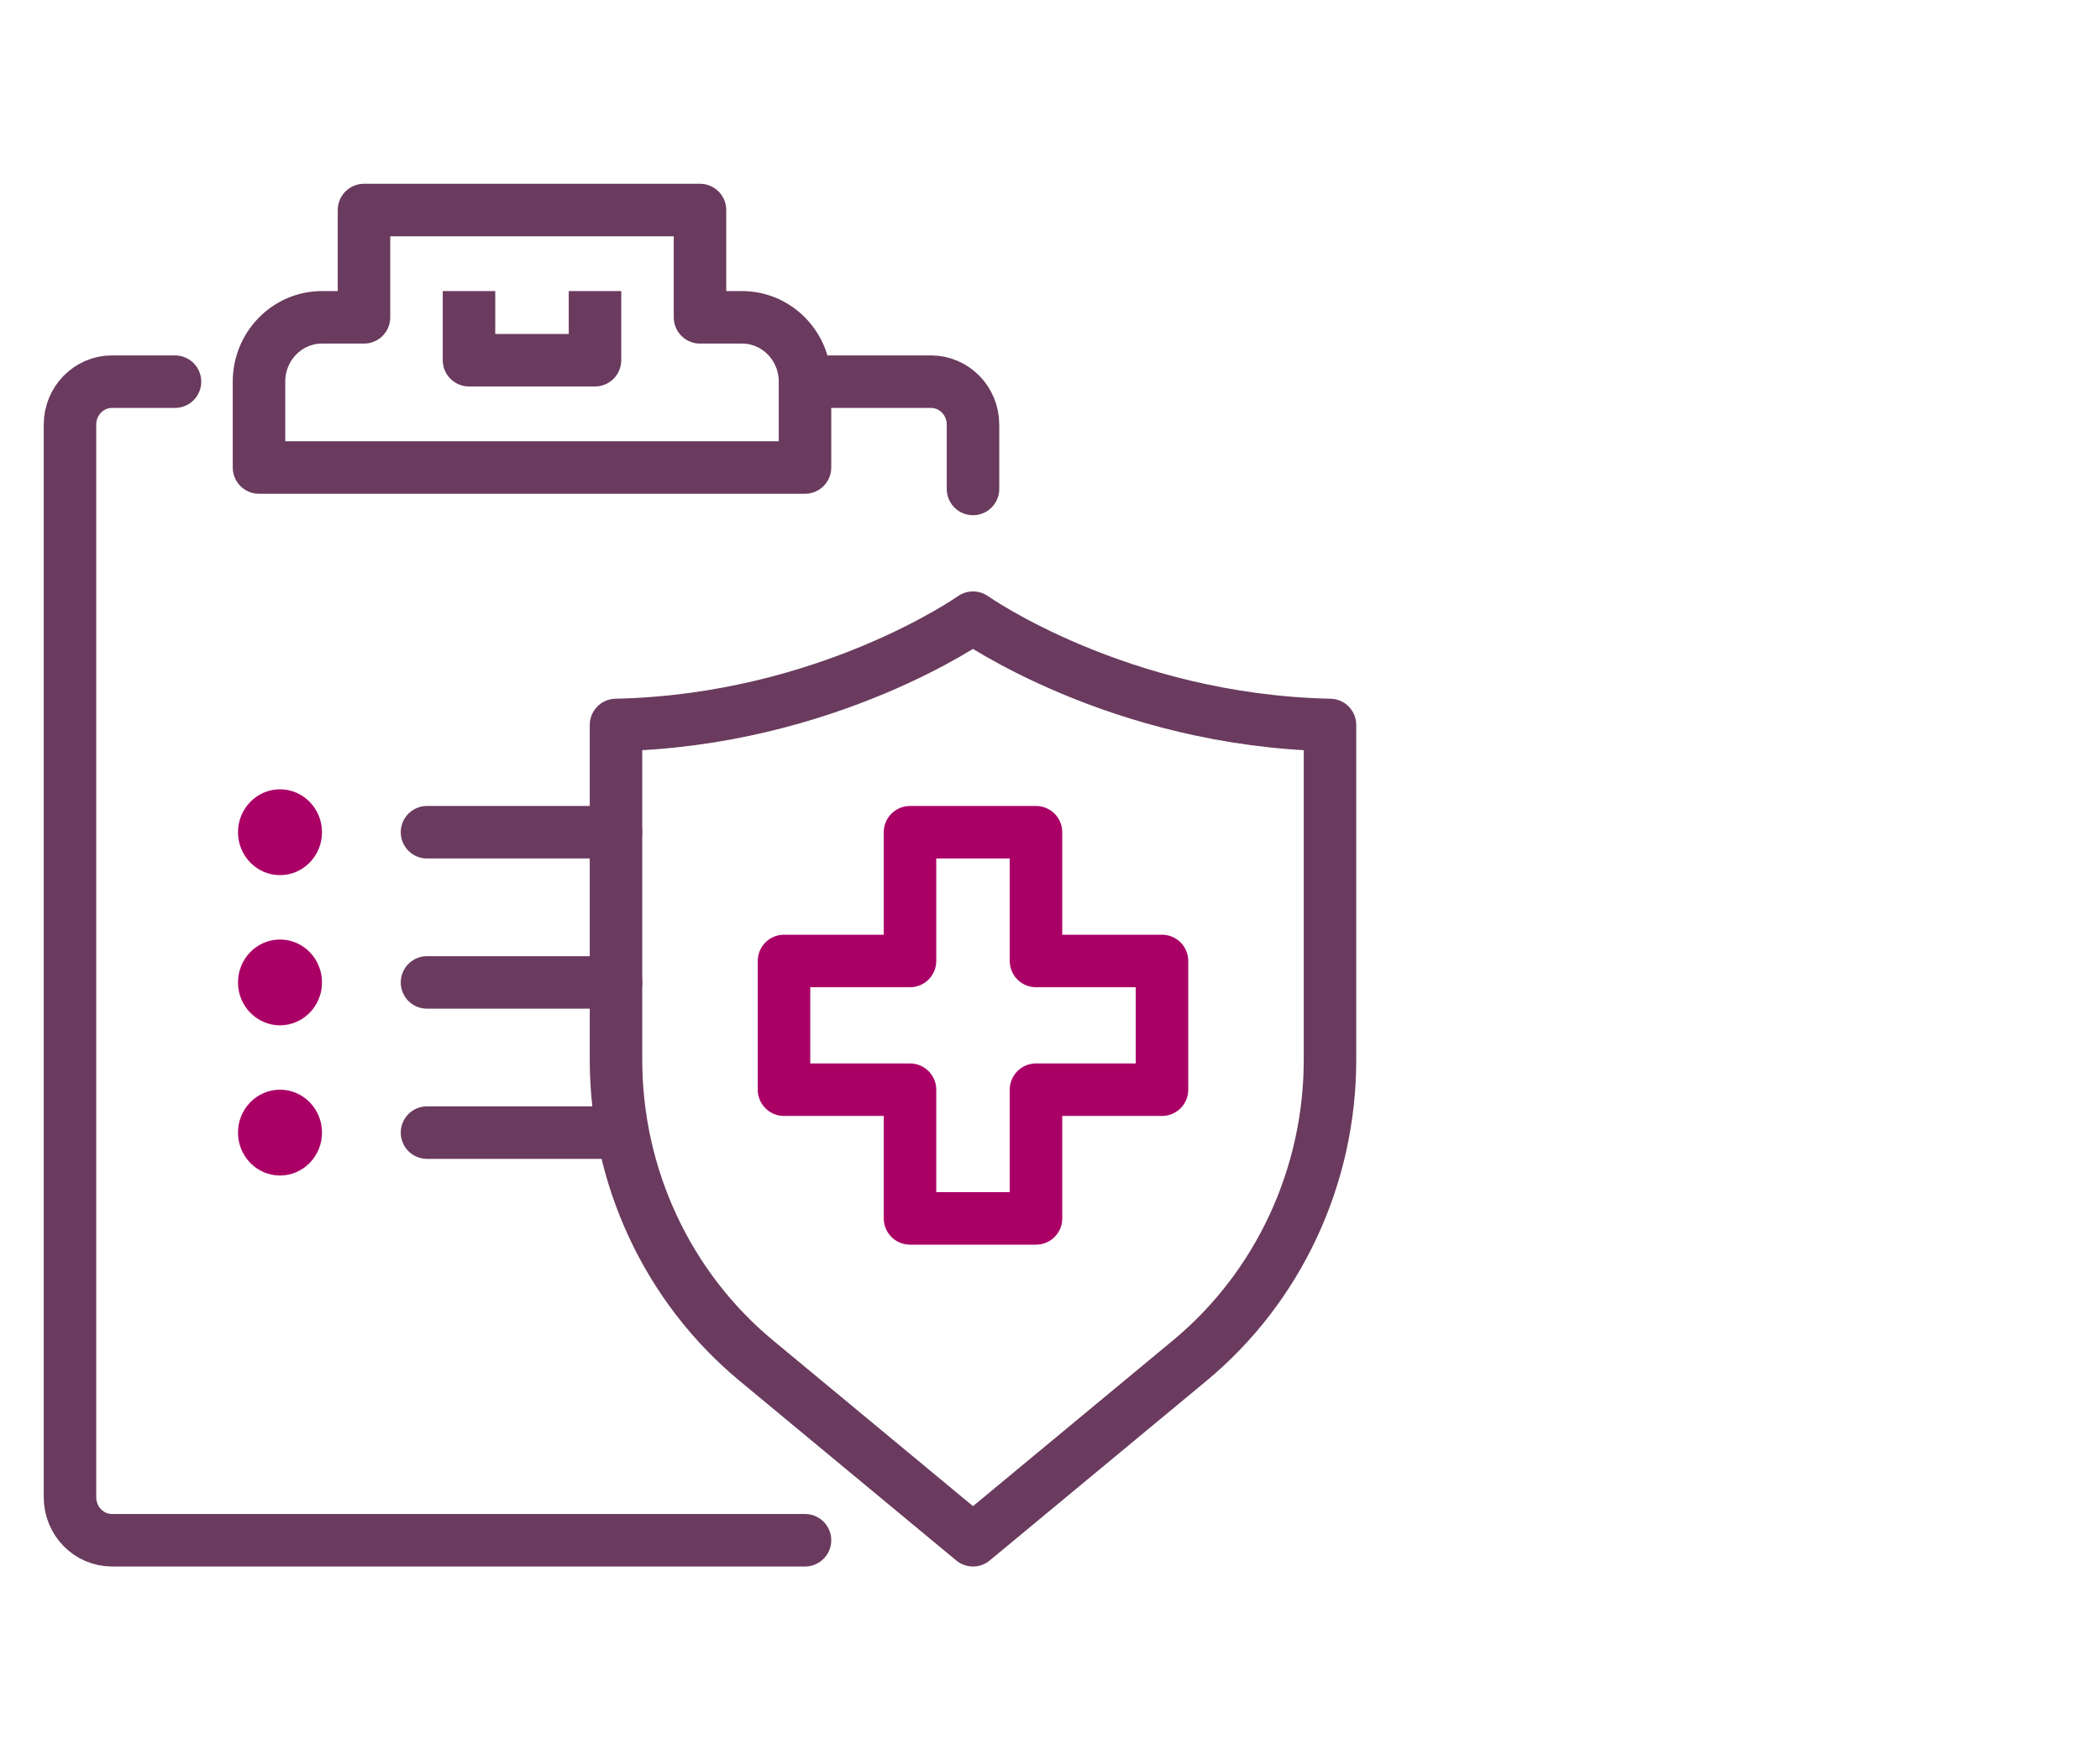
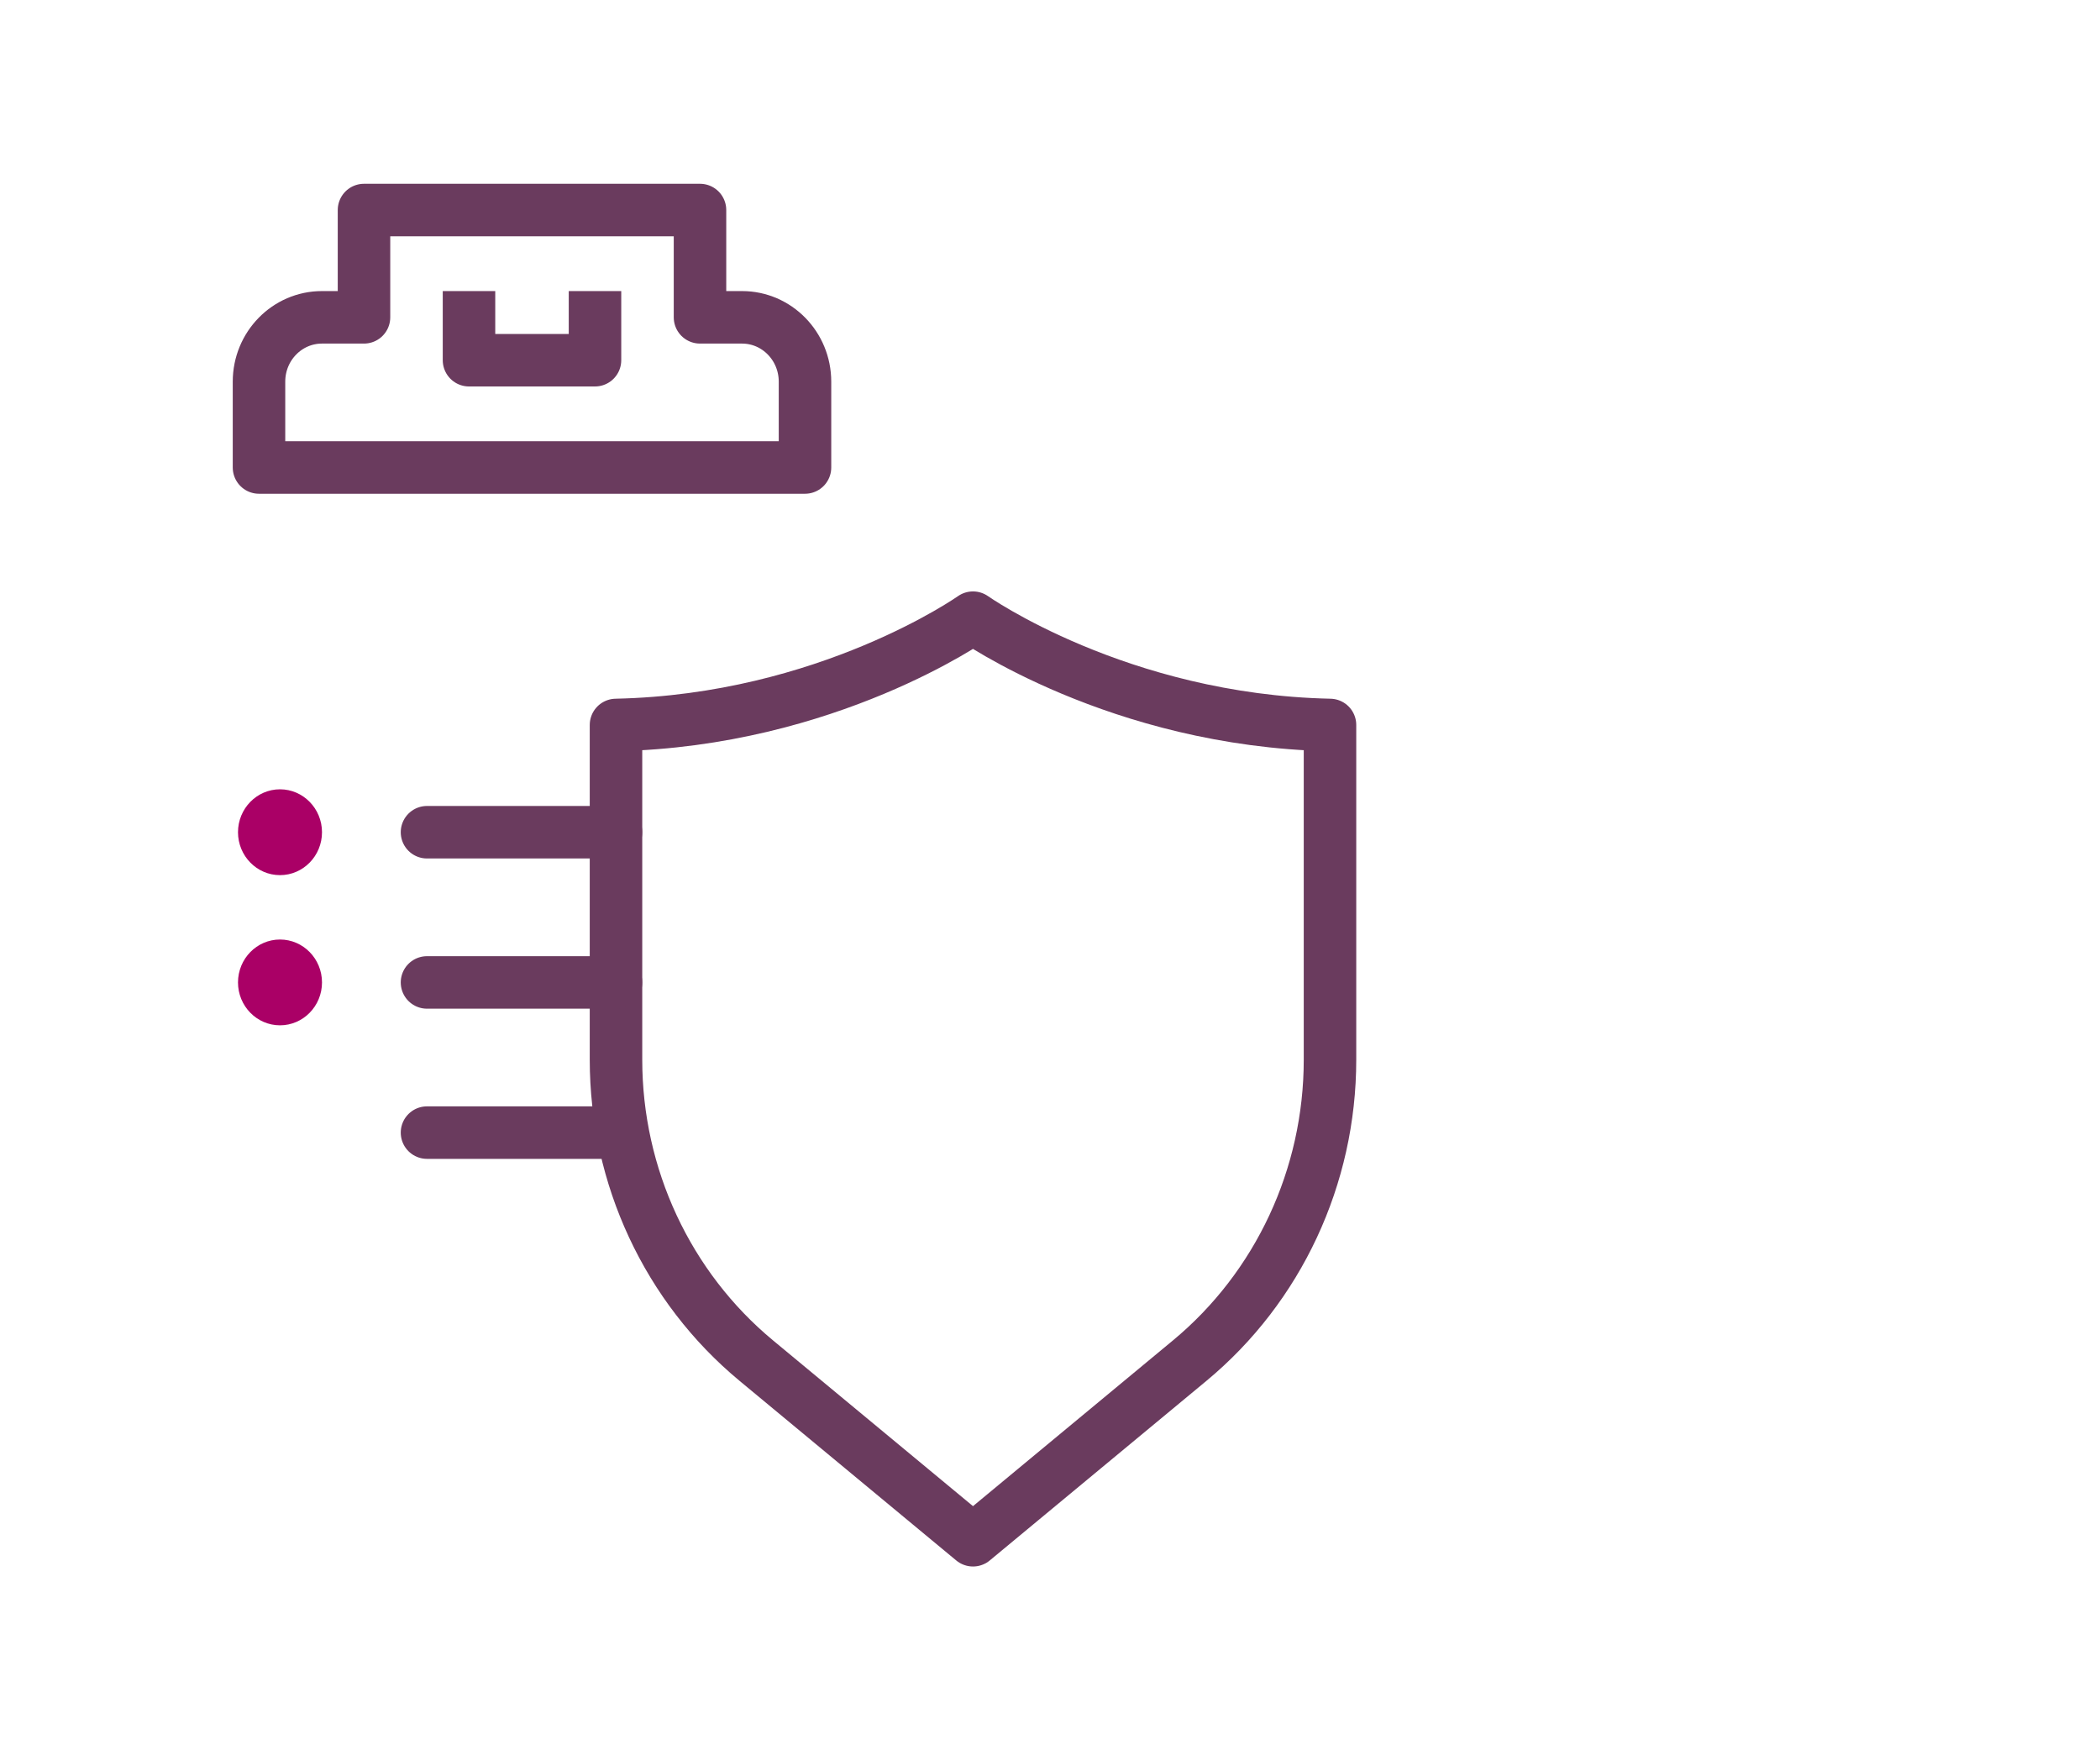
<svg xmlns="http://www.w3.org/2000/svg" width="60px" height="50px" viewBox="0 0 60 50" version="1.1">
  <title>page-icon-insurance</title>
  <desc>Created with Sketch.</desc>
  <defs />
  <g id="page-icon-insurance" stroke="none" stroke-width="1" fill="none" fill-rule="evenodd">
    <g id="Group-25" transform="translate(2, 6)">
      <path d="M25.8,11.645 C25.8,11.645 21.644,14.583 15.6,14.71 L15.6,24.273 C15.6,27.609 17.073,30.768 19.61,32.87 L25.8,38 L31.99,32.87 C34.527,30.768 36,27.609 36,24.273 L36,14.71 C29.956,14.583 25.8,11.645 25.8,11.645 Z" id="Stroke-1" stroke="#6A3B5E" stroke-width="1.5" stroke-linecap="round" stroke-linejoin="round" />
-       <polygon id="Stroke-3" stroke="#AA0066" stroke-width="1.5" stroke-linecap="round" stroke-linejoin="round" points="27.6 21.452 27.6 17.774 24 17.774 24 21.452 20.4 21.452 20.4 25.129 24 25.129 24 28.806 27.6 28.806 27.6 25.129 31.2 25.129 31.2 21.452" />
      <path d="M21,7.355 L21,4.903 C21,3.888 20.195,3.065 19.2,3.065 L18,3.065 L18,0 L8.4,0 L8.4,3.065 L7.2,3.065 C6.205,3.065 5.4,3.888 5.4,4.903 L5.4,7.355 L21,7.355 Z" id="Stroke-5" stroke="#6A3B5E" stroke-width="1.5" stroke-linecap="round" stroke-linejoin="round" />
      <polyline id="Stroke-7" stroke="#6A3B5E" stroke-width="1.5" stroke-linecap="square" stroke-linejoin="round" points="11.4 3.065 11.4 4.29 15 4.29 15 3.065" />
-       <path d="M21,38 L1.2,38 C0.538,38 0,37.451 0,36.774 L0,6.129 C0,5.452 0.538,4.903 1.2,4.903 L3,4.903" id="Stroke-9" stroke="#6A3B5E" stroke-width="1.5" stroke-linecap="round" stroke-linejoin="round" />
-       <path d="M21.6,4.903 L24.6,4.903 C25.262,4.903 25.8,5.452 25.8,6.129 L25.8,7.968" id="Stroke-11" stroke="#6A3B5E" stroke-width="1.5" stroke-linecap="round" stroke-linejoin="round" />
      <path d="M10.2,17.774 L15.6,17.774" id="Stroke-13" stroke="#6A3B5E" stroke-width="1.5" stroke-linecap="round" stroke-linejoin="round" />
      <path d="M10.2,22.065 L15.6,22.065" id="Stroke-15" stroke="#6A3B5E" stroke-width="1.5" stroke-linecap="round" stroke-linejoin="round" />
      <path d="M10.2,26.355 L15.6,26.355" id="Stroke-17" stroke="#6A3B5E" stroke-width="1.5" stroke-linecap="round" stroke-linejoin="round" />
      <path d="M7.2,17.774 C7.2,18.451 6.662,19 6,19 C5.338,19 4.8,18.451 4.8,17.774 C4.8,17.098 5.338,16.548 6,16.548 C6.662,16.548 7.2,17.098 7.2,17.774" id="Fill-19" fill="#AA0066" />
      <path d="M7.2,22.065 C7.2,22.741 6.662,23.29 6,23.29 C5.338,23.29 4.8,22.741 4.8,22.065 C4.8,21.388 5.338,20.839 6,20.839 C6.662,20.839 7.2,21.388 7.2,22.065" id="Fill-21" fill="#AA0066" />
-       <path d="M7.2,26.355 C7.2,27.031 6.662,27.581 6,27.581 C5.338,27.581 4.8,27.031 4.8,26.355 C4.8,25.678 5.338,25.129 6,25.129 C6.662,25.129 7.2,25.678 7.2,26.355" id="Fill-23" fill="#AA0066" />
    </g>
  </g>
</svg>